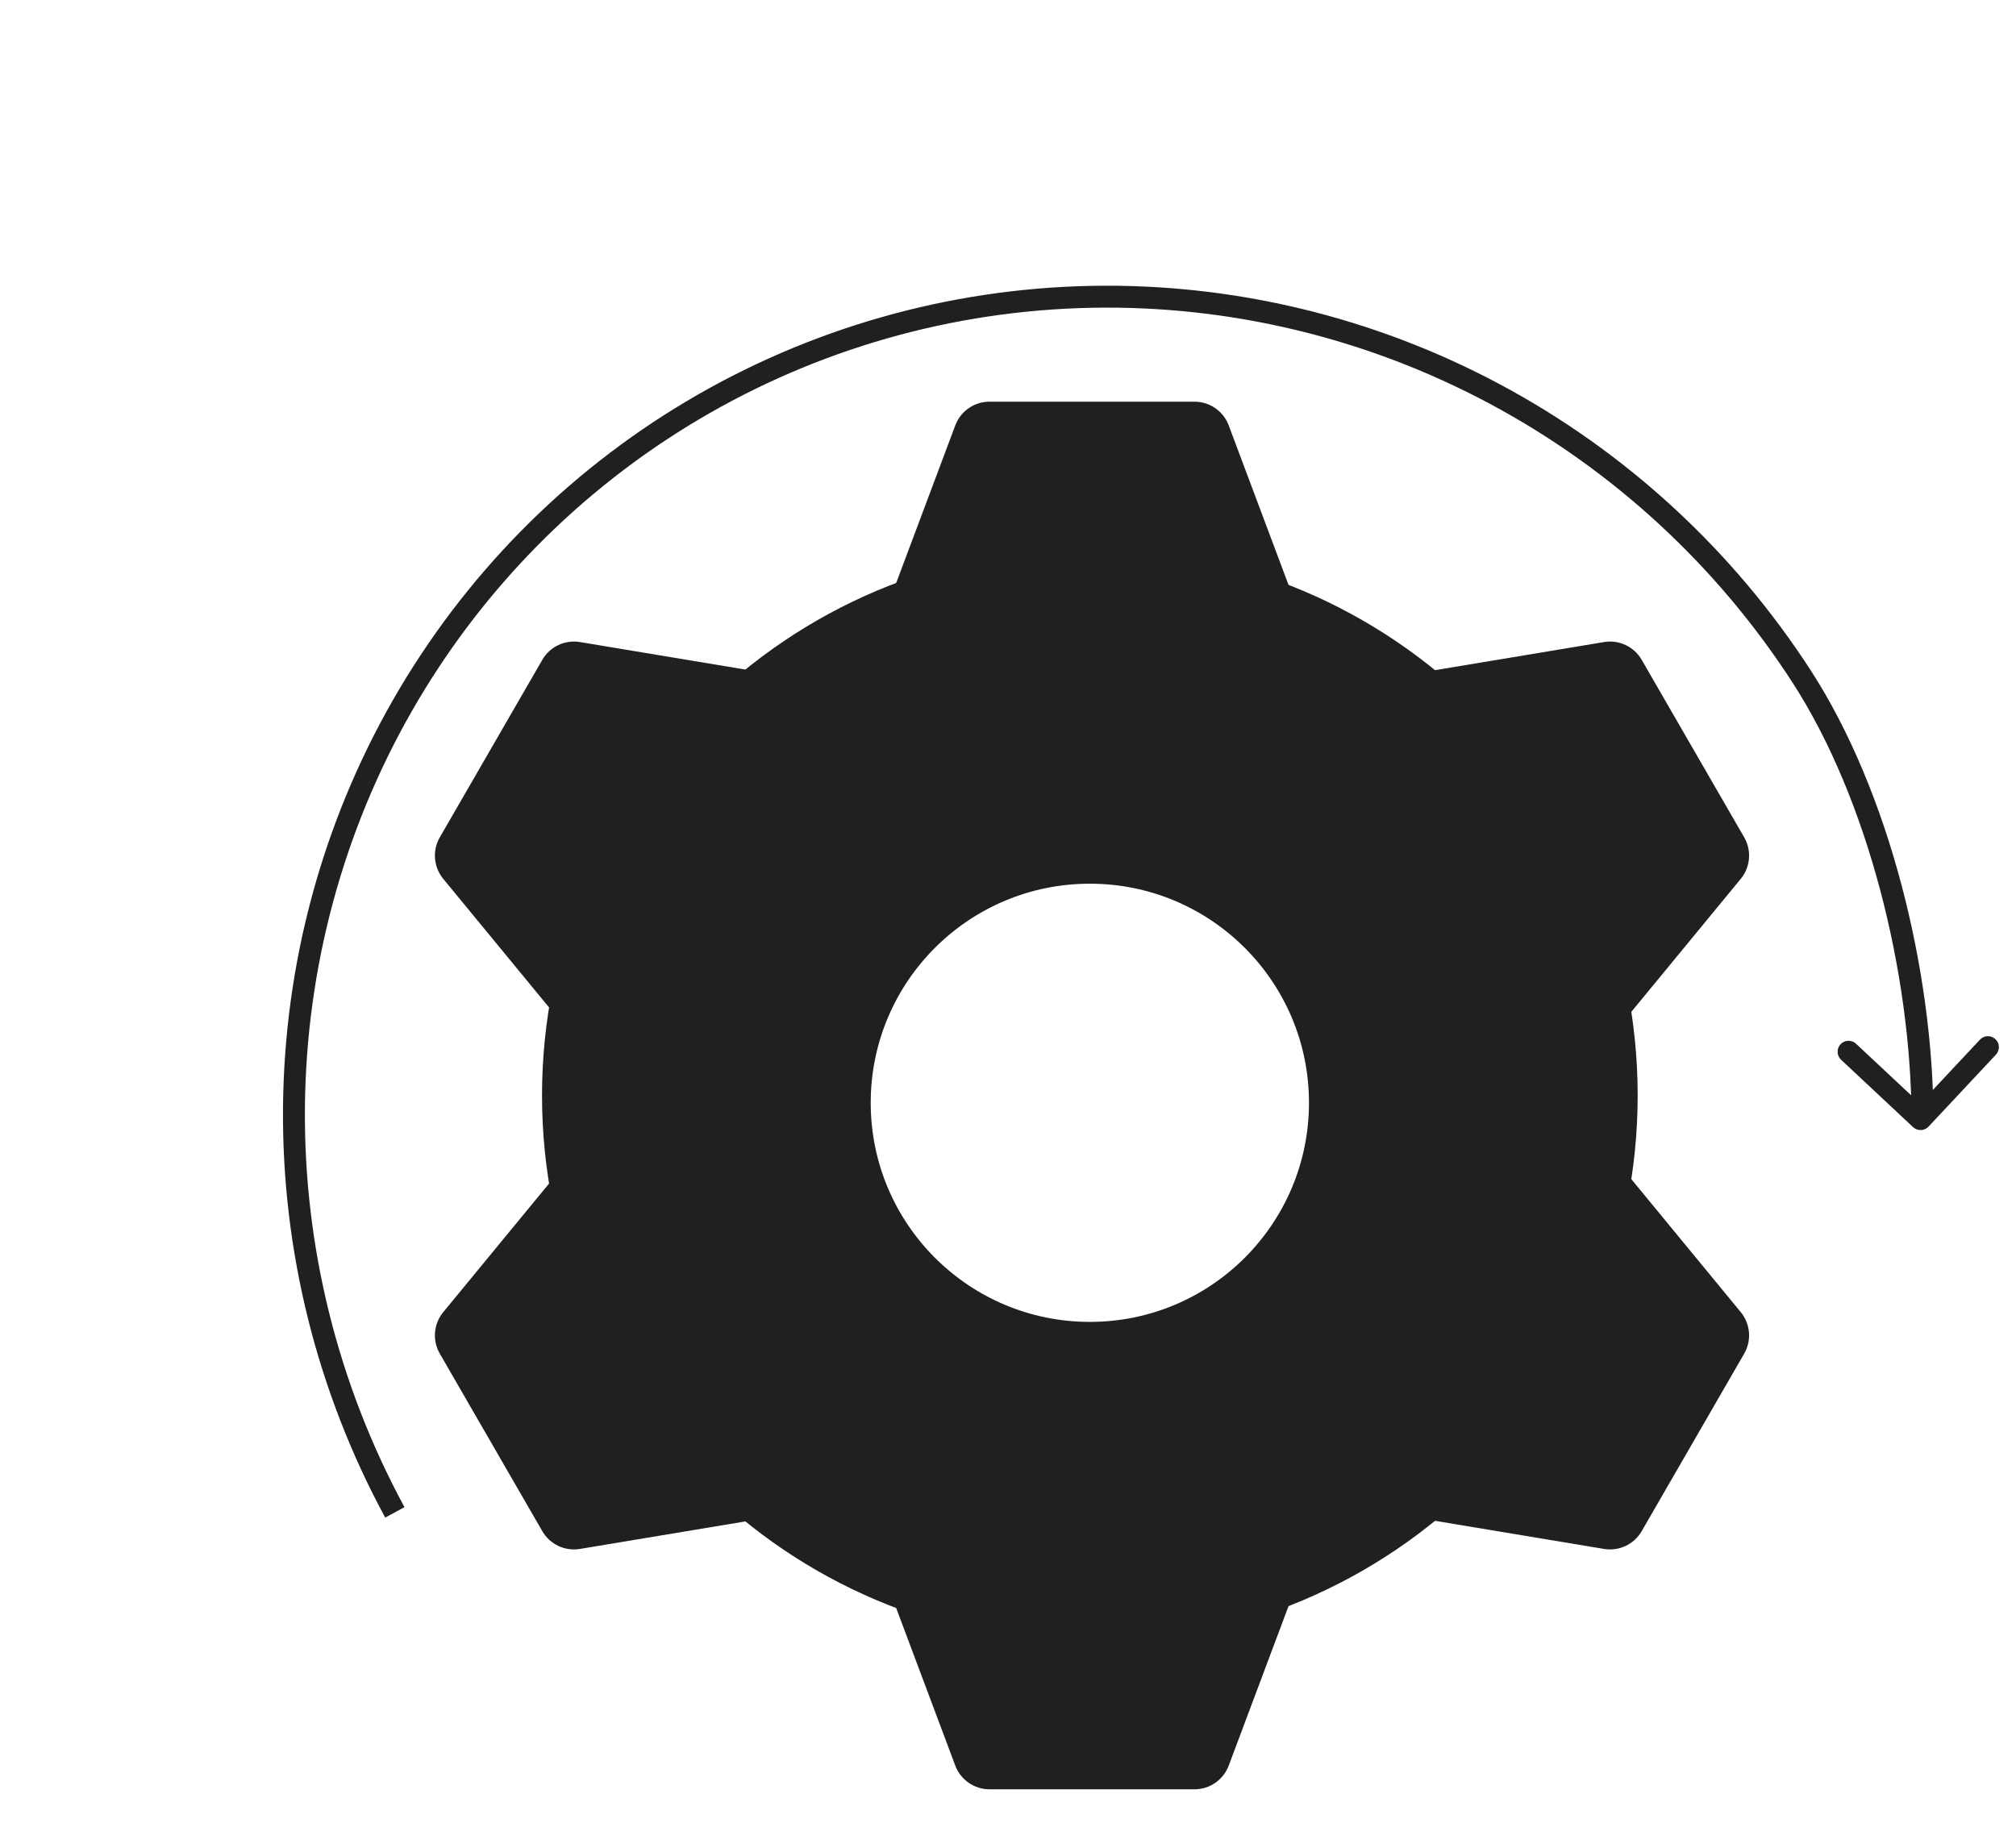
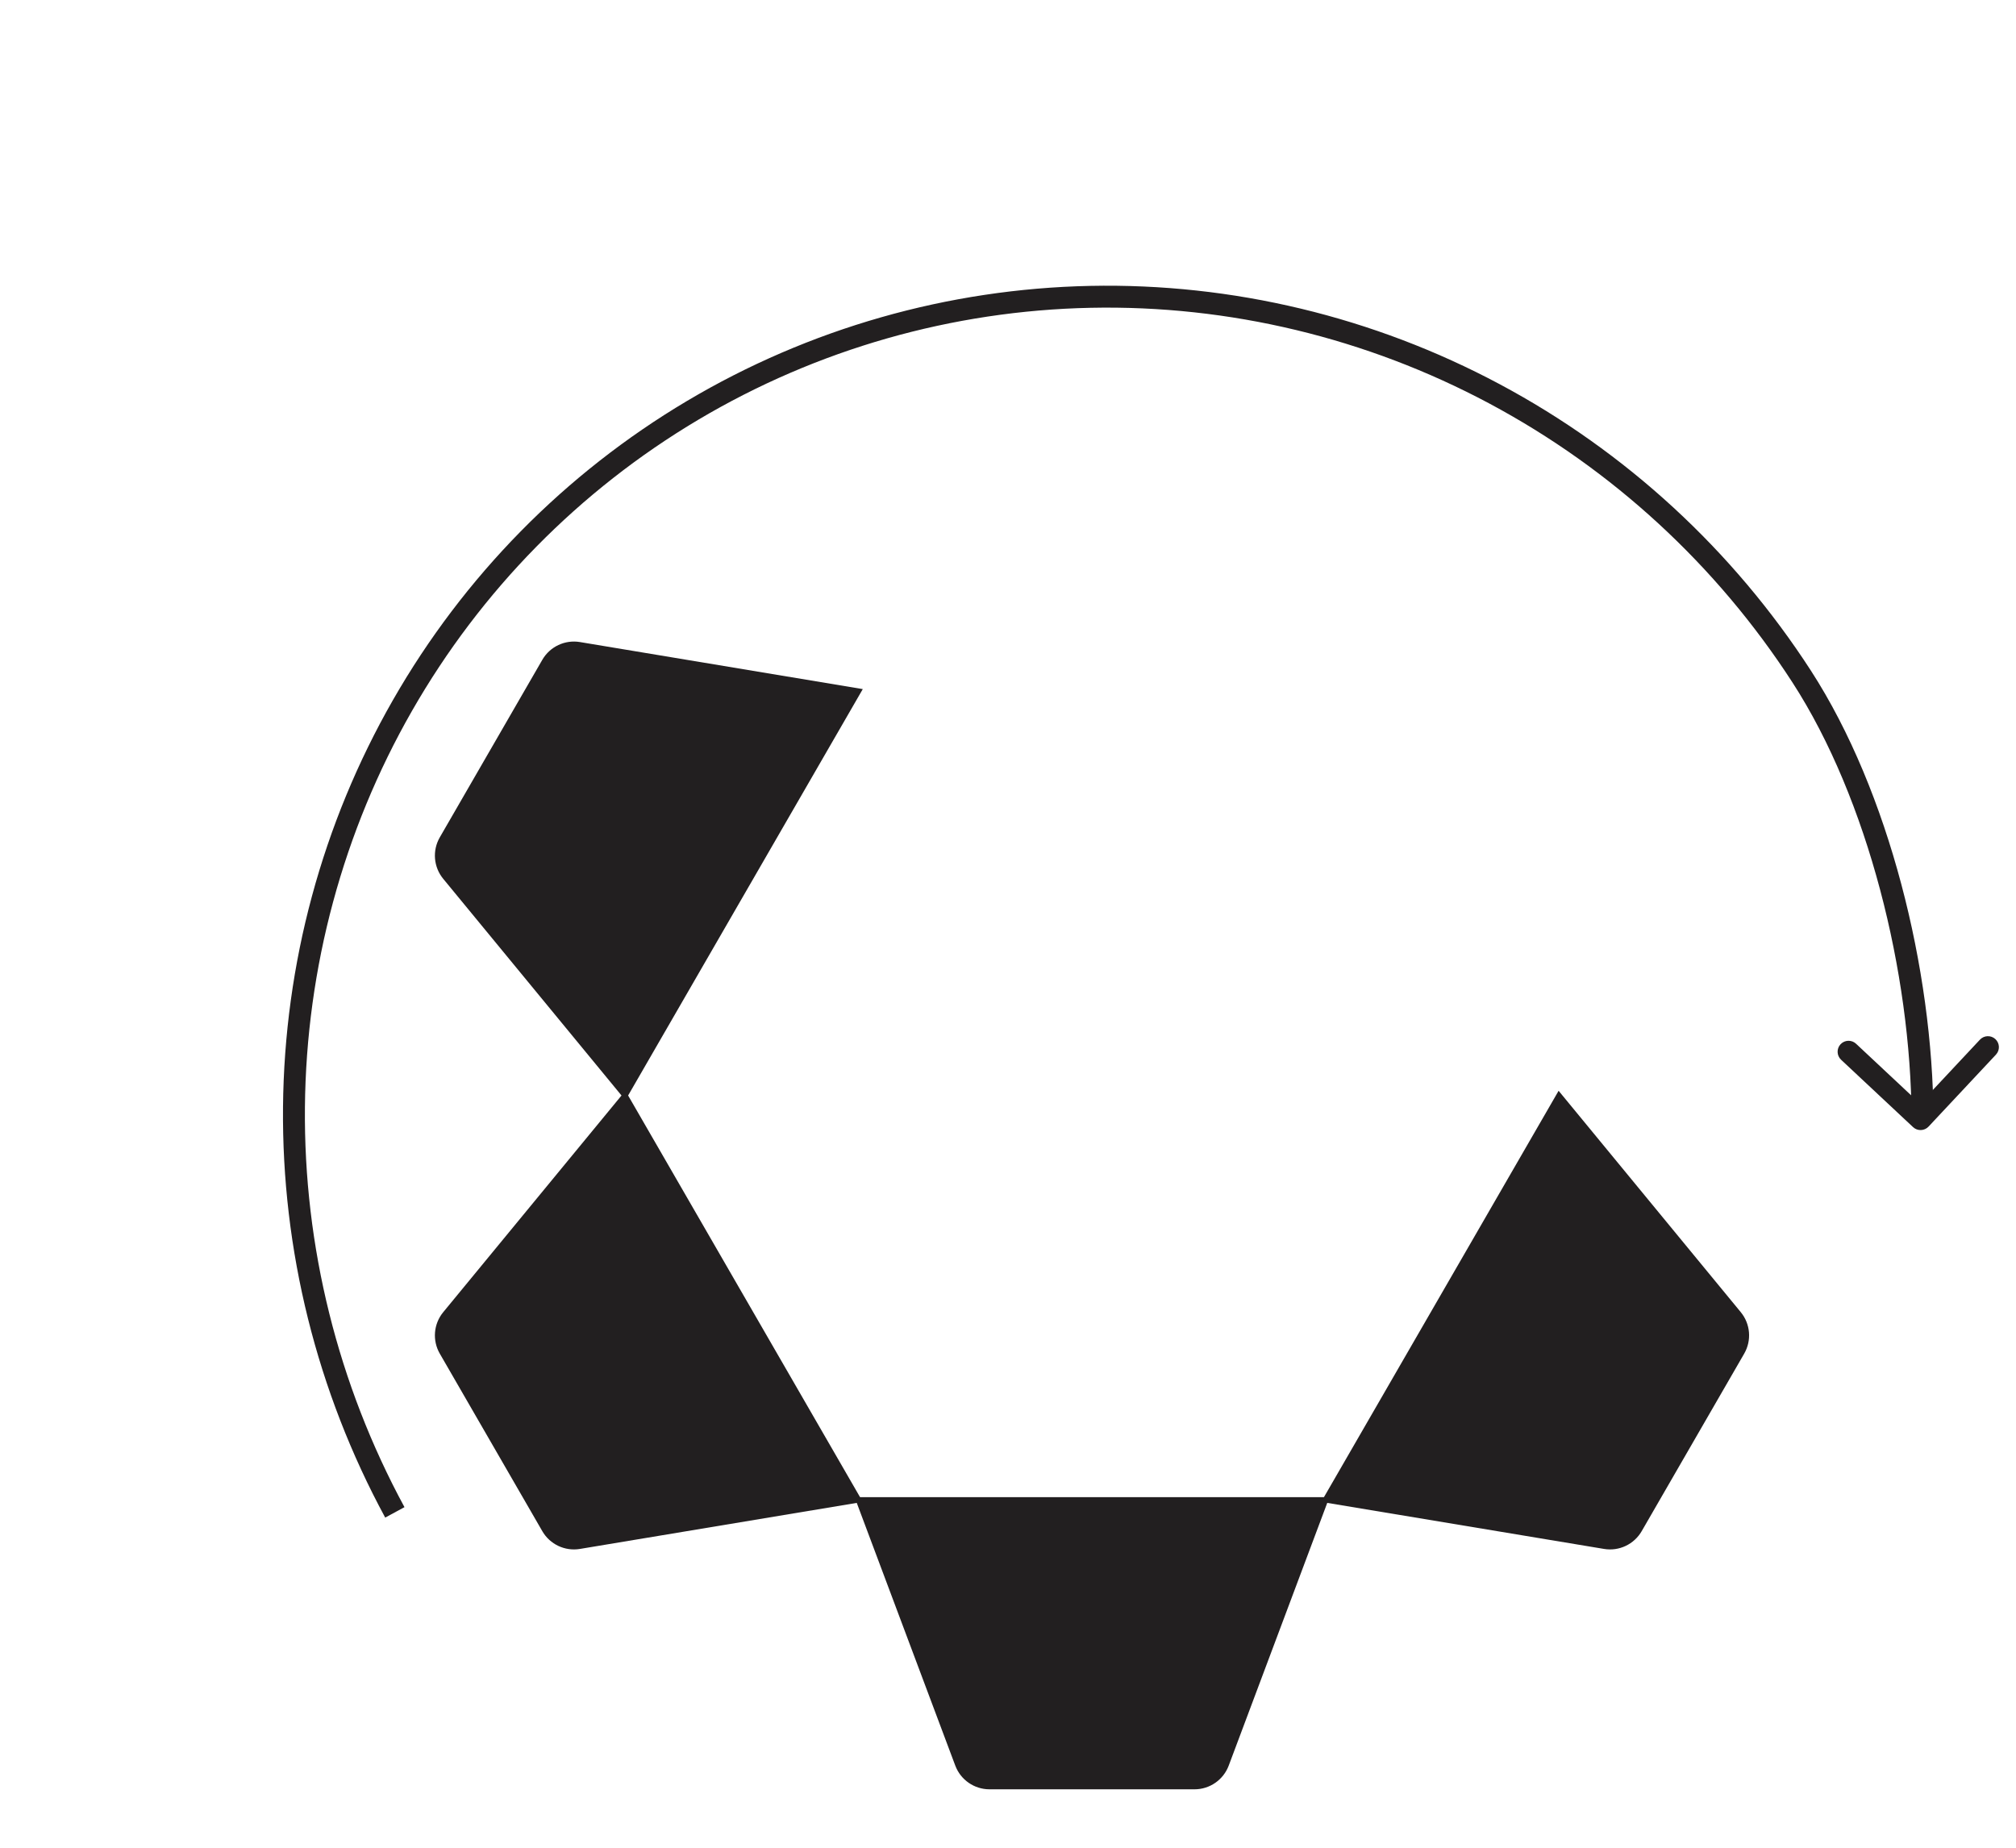
<svg xmlns="http://www.w3.org/2000/svg" width="276" height="253" viewBox="0 0 276 253" fill="none">
-   <path d="M130.783 58.244C131.515 56.293 133.381 55 135.465 55H163.535C165.619 55 167.485 56.293 168.217 58.244L182 95H117L130.783 58.244Z" fill="#221F20" />
-   <path d="M60.679 120.331C59.355 118.721 59.168 116.459 60.21 114.654L74.245 90.345C75.287 88.54 77.34 87.571 79.396 87.913L118.119 94.354L85.619 150.646L60.679 120.331Z" fill="#221F20" />
-   <path d="M219.604 87.913C221.66 87.571 223.713 88.541 224.755 90.346L238.79 114.655C239.832 116.46 239.645 118.722 238.321 120.332L213.381 150.646L180.881 94.355L219.604 87.913Z" fill="#221F20" />
+   <path d="M60.679 120.331C59.355 118.721 59.168 116.459 60.21 114.654L74.245 90.345C75.287 88.54 77.34 87.571 79.396 87.913L118.119 94.354L85.619 150.646L60.679 120.331" fill="#221F20" />
  <path d="M130.783 241.756C131.515 243.707 133.381 245 135.465 245H163.535C165.619 245 167.485 243.707 168.217 241.756L182 205H117L130.783 241.756Z" fill="#221F20" />
  <path d="M219.604 212.087C221.66 212.429 223.713 211.459 224.755 209.654L238.79 185.345C239.832 183.54 239.645 181.278 238.321 179.668L213.381 149.354L180.881 205.646L219.604 212.087Z" fill="#221F20" />
  <path d="M60.679 179.669C59.355 181.279 59.168 183.541 60.21 185.346L74.245 209.655C75.287 211.46 77.34 212.429 79.396 212.087L118.119 205.646L85.619 149.354L60.679 179.669Z" fill="#221F20" />
  <path d="M54.056 207.081C44.819 190.027 40.064 170.915 40.246 151.572C40.429 132.229 45.541 113.302 55.096 96.603C64.651 79.903 78.327 65.99 94.818 56.192C111.308 46.395 130.061 41.042 149.282 40.645C168.503 40.248 187.55 44.821 204.6 53.925C221.651 63.03 236.134 76.362 246.666 92.647C257.197 108.932 263.11 133.025 263.203 153.11" stroke="#221F20" stroke-width="3" />
  <path d="M261.907 154.33C262.512 154.896 263.461 154.865 264.028 154.26L273.254 144.405C273.82 143.8 273.789 142.851 273.184 142.285C272.579 141.718 271.63 141.75 271.064 142.354L262.863 151.115L254.102 142.914C253.498 142.347 252.548 142.379 251.982 142.983C251.416 143.588 251.447 144.537 252.052 145.104L261.907 154.33ZM261.327 150.049L261.433 153.284L264.432 153.185L264.325 149.951L261.327 150.049Z" fill="#221F20" />
-   <path fill-rule="evenodd" clip-rule="evenodd" d="M149.205 225C190.627 225 224.205 191.421 224.205 150C224.205 108.579 190.627 75 149.205 75C107.784 75 74.205 108.579 74.205 150C74.205 191.421 107.784 225 149.205 225ZM149.205 181C165.774 181 179.205 167.569 179.205 151C179.205 134.431 165.774 121 149.205 121C132.637 121 119.205 134.431 119.205 151C119.205 167.569 132.637 181 149.205 181Z" fill="#221F20" />
</svg>